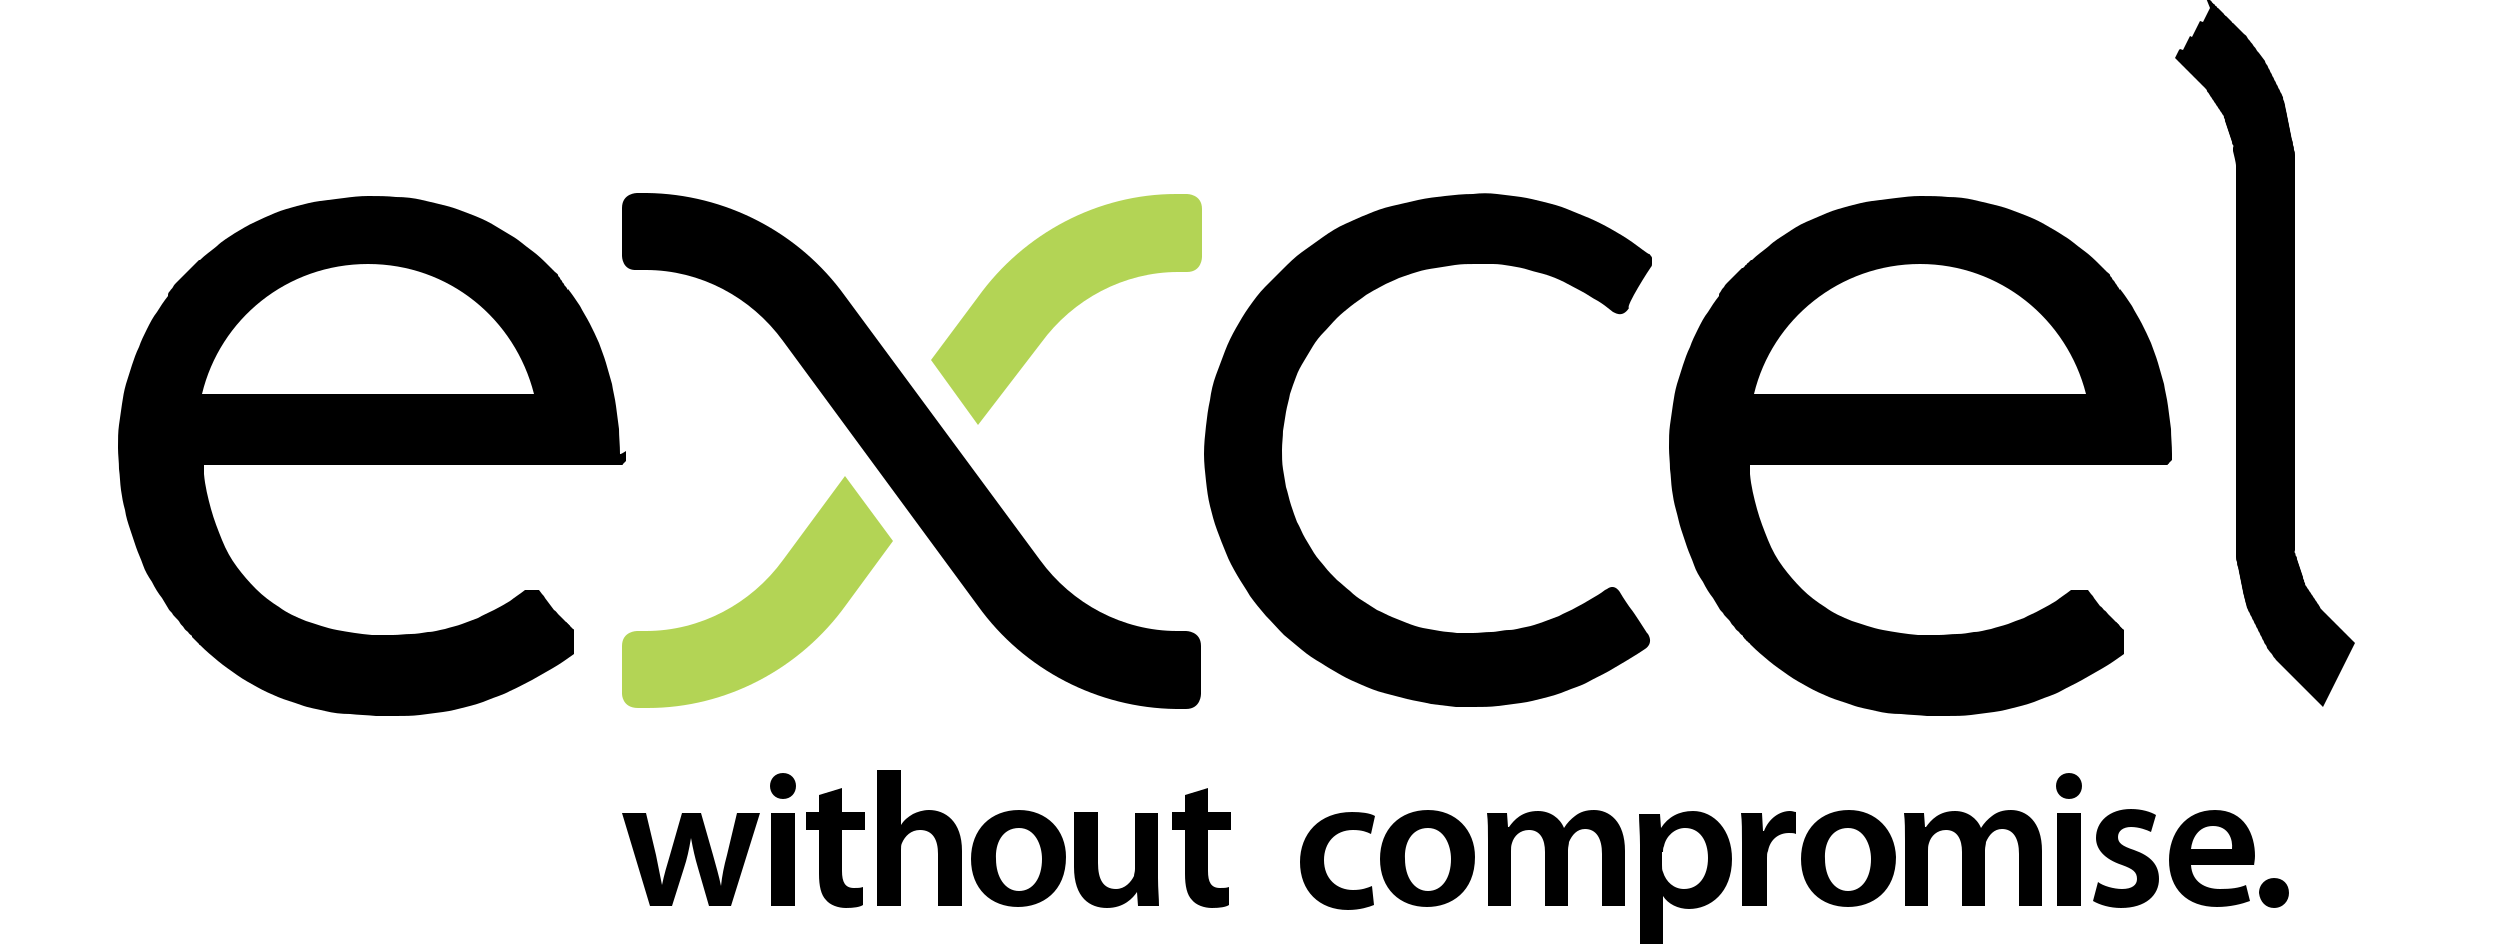
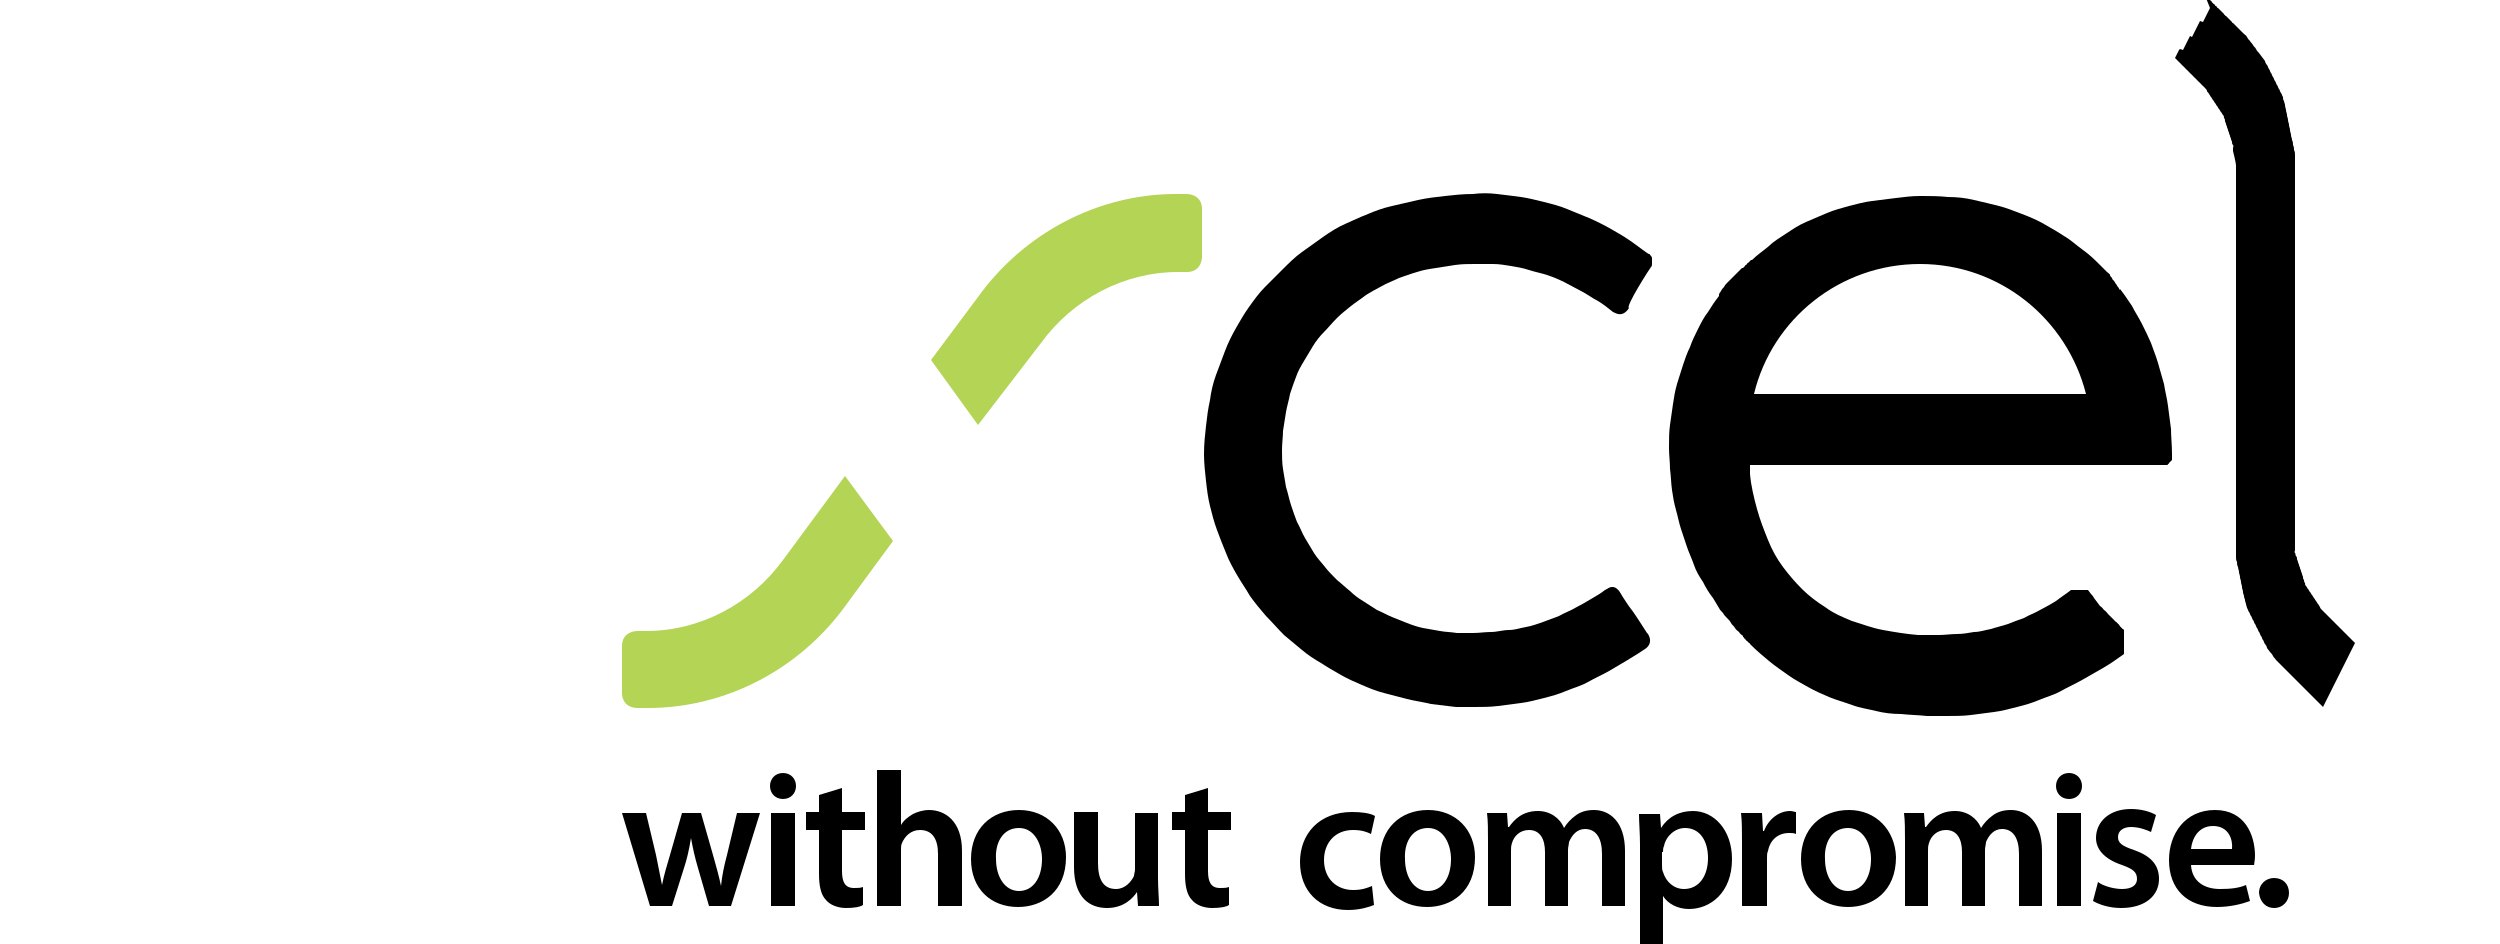
<svg xmlns="http://www.w3.org/2000/svg" version="1.1" id="Layer_1" x="0px" y="0px" viewBox="0 0 250 94.4" style="enable-background:new 0 0 250 94.4;" xml:space="preserve">
  <style type="text/css">
	.st0{fill:#B3D455;}
</style>
  <path d="M217.2,45.4L217.2,45.4c0-0.9-0.1-1.7-0.1-2.5c-0.1-0.8-0.2-1.6-0.3-2.3c-0.1-0.8-0.3-1.5-0.4-2.2c-0.2-0.7-0.4-1.4-0.6-2.1  c-0.2-0.7-0.5-1.4-0.7-2c-0.3-0.7-0.6-1.3-0.9-1.9c-0.3-0.6-0.7-1.2-1-1.8c-0.4-0.6-0.8-1.2-1.2-1.7v0.1c-0.1-0.1-0.1-0.2-0.2-0.3  c-0.1-0.1-0.1-0.2-0.2-0.3c-0.1-0.1-0.1-0.2-0.2-0.3c-0.1-0.1-0.2-0.2-0.2-0.3c-0.1-0.1-0.2-0.2-0.2-0.3s-0.2-0.2-0.3-0.3  c-0.1-0.1-0.2-0.2-0.3-0.3s-0.2-0.2-0.3-0.3c-0.6-0.6-1.1-1.1-1.8-1.6s-1.2-1-1.9-1.4c-0.6-0.4-1.3-0.8-2-1.2  c-0.7-0.4-1.4-0.7-2.2-1s-1.5-0.6-2.3-0.8c-0.8-0.2-1.6-0.4-2.5-0.6c-0.8-0.2-1.7-0.3-2.6-0.3c-0.9-0.1-1.8-0.1-2.7-0.1h-0.1  c-0.8,0-1.6,0.1-2.4,0.2c-0.8,0.1-1.6,0.2-2.4,0.3c-0.8,0.1-1.5,0.3-2.3,0.5c-0.7,0.2-1.5,0.4-2.2,0.7c-0.7,0.3-1.4,0.6-2.1,0.9  c-0.7,0.3-1.3,0.7-1.9,1.1c-0.6,0.4-1.3,0.8-1.8,1.3c-0.6,0.5-1.2,0.9-1.7,1.4h-0.1c0,0-0.1,0.1-0.1,0.1c0,0-0.1,0.1-0.1,0.1  c0,0-0.1,0.1-0.1,0.1c-0.1,0-0.1,0.1-0.1,0.1c0,0-0.1,0.1-0.1,0.1c-0.1,0-0.1,0.1-0.1,0.1c0,0-0.1,0.1-0.1,0.1s-0.1,0.1-0.1,0.1  h-0.1c-0.1,0.1-0.2,0.2-0.3,0.3s-0.2,0.2-0.3,0.3c-0.1,0.1-0.2,0.2-0.3,0.3c-0.1,0.1-0.2,0.2-0.3,0.3s-0.2,0.2-0.3,0.3  c-0.1,0.1-0.2,0.2-0.3,0.4c-0.1,0.1-0.2,0.2-0.3,0.4s-0.2,0.2-0.2,0.4v0.1c-0.4,0.5-0.8,1.1-1.1,1.6c-0.4,0.5-0.7,1.1-1,1.7  c-0.3,0.6-0.6,1.2-0.8,1.8c-0.3,0.6-0.5,1.2-0.7,1.8c-0.2,0.6-0.4,1.3-0.6,1.9c-0.2,0.7-0.3,1.3-0.4,2c-0.1,0.7-0.2,1.4-0.3,2.1  s-0.1,1.4-0.1,2.2v0.1c0,0.7,0.1,1.4,0.1,2.1c0.1,0.7,0.1,1.4,0.2,2.1c0.1,0.7,0.2,1.3,0.4,2s0.3,1.3,0.5,1.9  c0.2,0.6,0.4,1.2,0.6,1.8s0.5,1.2,0.7,1.8s0.5,1.1,0.9,1.7c0.3,0.6,0.6,1.1,1,1.6c0.1,0.2,0.2,0.3,0.3,0.5c0.1,0.2,0.2,0.3,0.3,0.5  c0.1,0.2,0.2,0.3,0.4,0.5c0.1,0.2,0.2,0.3,0.4,0.5s0.3,0.3,0.4,0.5c0.1,0.2,0.3,0.3,0.4,0.5c0.1,0.2,0.3,0.3,0.4,0.4  c0.1,0.2,0.3,0.3,0.4,0.4v0.1c0,0,0.1,0,0.1,0.1s0.1,0,0.1,0.1s0.1,0,0.1,0.1s0,0,0.1,0.1c0,0,0,0,0.1,0.1c0,0,0,0,0.1,0.1  c0,0,0.1,0,0.1,0.1c0,0,0.1,0.1,0.1,0.1c0.6,0.6,1.2,1.1,1.8,1.6s1.2,0.9,1.9,1.4s1.3,0.8,2,1.2c0.7,0.4,1.4,0.7,2.1,1  c0.7,0.3,1.5,0.5,2.3,0.8s1.6,0.4,2.4,0.6c0.8,0.2,1.6,0.3,2.5,0.3c0.9,0.1,1.7,0.1,2.6,0.2h0.5c0.1,0,0.1,0,0.2,0  c0.1,0,0.1,0,0.2,0s0.1,0,0.2,0c0.1,0,0.1,0,0.2,0h0.2c0.1,0,0.1,0,0.2,0h0.3c0.8,0,1.6,0,2.4-0.1c0.8-0.1,1.6-0.2,2.3-0.3  c0.8-0.1,1.5-0.3,2.3-0.5s1.5-0.4,2.2-0.7c0.7-0.3,1.5-0.5,2.2-0.9s1.4-0.7,2.1-1.1c0.7-0.4,1.4-0.8,2.1-1.2  c0.7-0.4,1.4-0.9,2.1-1.4c0,0,0,0,0,0c0,0,0,0,0,0c0,0,0,0,0-0.1c0,0,0,0,0-0.1c0,0,0,0,0-0.1c0,0,0,0,0-0.1c0,0,0,0,0-0.1  s0,0,0-0.1c0,0,0,0,0-0.1c0,0,0,0,0-0.1c0,0,0,0,0-0.1c0,0,0,0,0-0.1s0,0,0-0.1V64c0,0,0,0,0-0.1c0,0,0,0,0-0.1c0,0,0,0,0-0.1  c0,0,0,0,0-0.1c0,0,0,0,0-0.1c0,0,0,0,0-0.1c0,0,0,0,0-0.1c0,0,0,0,0-0.1c0,0,0,0,0-0.1c0,0,0,0,0-0.1c0,0-0.1-0.1-0.1-0.1  c0,0-0.1,0-0.1-0.1c0,0-0.1,0-0.1-0.1c0,0-0.1,0-0.1-0.1c0,0-0.1-0.1-0.1-0.1c0,0,0-0.1-0.1-0.1c0,0,0-0.1-0.1-0.1  c0,0,0-0.1-0.1-0.1c-0.1-0.1-0.3-0.3-0.4-0.4c-0.1-0.1-0.3-0.3-0.4-0.4c-0.1-0.1-0.2-0.3-0.4-0.4c-0.1-0.1-0.2-0.3-0.4-0.4  c-0.1-0.1-0.2-0.3-0.3-0.4s-0.2-0.3-0.3-0.4c-0.1-0.2-0.2-0.3-0.3-0.4s-0.2-0.3-0.3-0.4c0,0,0,0,0,0c0,0,0,0,0,0c0,0,0,0,0,0  c0,0,0,0,0,0c0,0,0,0-0.1,0c0,0,0,0,0,0c0,0,0,0,0,0c0,0,0,0,0,0c0,0,0,0-0.1,0c0,0,0,0-0.1,0s0,0-0.1,0c0,0,0,0-0.1,0  c0,0,0,0-0.1,0s0,0-0.1,0h-0.1c0,0,0,0-0.1,0c0,0,0,0-0.1,0c0,0,0,0-0.1,0c0,0,0,0-0.1,0c0,0,0,0-0.1,0c0,0,0,0-0.1,0c0,0,0,0-0.1,0  c0,0,0,0-0.1,0c0,0,0,0-0.1,0c-0.5,0.4-1,0.7-1.5,1.1c-0.5,0.3-1,0.6-1.6,0.9c-0.5,0.3-1.1,0.5-1.6,0.8c-0.6,0.2-1.1,0.4-1.6,0.6  c-0.6,0.2-1.1,0.3-1.7,0.5c-0.6,0.1-1.1,0.3-1.7,0.3c-0.6,0.1-1.1,0.2-1.7,0.2c-0.6,0-1.2,0.1-1.8,0.1h-0.1c-0.1,0-0.1,0-0.2,0  c-0.1,0-0.1,0-0.2,0h-0.2c-0.1,0-0.1,0-0.2,0c-0.1,0-0.1,0-0.2,0c-0.1,0-0.1,0-0.1,0s-0.1,0-0.1,0c0,0-0.1,0-0.1,0  c-0.1,0-0.1,0-0.1,0c-0.1,0-0.1,0-0.1,0c0,0-0.1,0-0.1,0c0,0-0.1,0-0.1,0s-0.1,0-0.1,0H192c0,0,0,0-0.1,0h-0.1  c-1.2-0.1-2.4-0.3-3.5-0.5c-1.1-0.2-2.1-0.6-3.1-0.9c-1-0.4-1.9-0.8-2.7-1.4c-0.8-0.5-1.6-1.1-2.3-1.8s-1.3-1.4-1.9-2.2  s-1.1-1.7-1.5-2.7c-0.4-1-0.8-2-1.1-3.1s-0.6-2.3-0.7-3.5v-0.1c0,0,0-0.1,0-0.1c0,0,0-0.1,0-0.1c0,0,0-0.1,0-0.1c0,0,0-0.1,0-0.1  c0,0,0-0.1,0-0.1c0,0,0-0.1,0-0.1c0,0,0-0.1,0-0.1c0,0,0-0.1,0-0.1H216c0,0,0.1,0,0.1,0s0.1,0,0.1,0c0,0,0.1,0,0.1,0  c0,0,0.1,0,0.1,0c0,0,0.1,0,0.1,0s0.1,0,0.1,0s0.1,0,0.1,0c0,0,0.1,0,0.1-0.1c0,0,0.1,0,0.1-0.1c0,0,0,0,0.1-0.1c0,0,0,0,0.1-0.1  c0,0,0,0,0.1-0.1c0,0,0,0,0-0.1s0,0,0-0.1c0,0,0,0,0-0.1c0,0,0,0,0,0c0,0,0,0,0,0l0,0c0,0,0,0,0,0c0,0,0,0,0,0v-0.1c0,0,0-0.1,0-0.1  s0-0.1,0-0.1c0,0,0-0.1,0-0.1c0,0,0-0.1,0-0.1c0,0,0,0,0-0.1C217.2,45.5,217.2,45.4,217.2,45.4C217.2,45.4,217.2,45.4,217.2,45.4  C217.2,45.4,217.2,45.4,217.2,45.4z M175.4,39.4c1.8-7.5,8.6-13,16.6-13s14.7,5.5,16.6,13H175.4z" />
  <path d="M227.4,90.8c0.9,0,1.5-0.7,1.5-1.5c0-0.9-0.6-1.5-1.5-1.5c-0.8,0-1.5,0.6-1.5,1.5C226,90.2,226.6,90.8,227.4,90.8  L227.4,90.8z M219.1,84.9c0.1-1,0.7-2.3,2.2-2.3c1.6,0,2,1.4,1.9,2.3H219.1z M225.4,86.6c0-0.2,0.1-0.6,0.1-1c0-2.1-1-4.6-4-4.6  c-3,0-4.6,2.4-4.6,5c0,2.9,1.8,4.7,4.8,4.7c1.3,0,2.5-0.3,3.3-0.6l-0.4-1.6c-0.7,0.3-1.5,0.4-2.6,0.4c-1.5,0-2.8-0.7-2.9-2.4H225.4z   M209.3,90.1c0.7,0.4,1.7,0.7,2.8,0.7c2.5,0,3.8-1.3,3.8-2.9c0-1.4-0.8-2.3-2.5-2.9c-1.2-0.4-1.6-0.7-1.6-1.3c0-0.6,0.5-1,1.3-1  c0.8,0,1.6,0.3,2,0.5l0.5-1.7c-0.5-0.3-1.4-0.6-2.5-0.6c-2.2,0-3.5,1.3-3.5,2.9c0,1.1,0.8,2.1,2.6,2.7c1.1,0.4,1.5,0.7,1.5,1.4  c0,0.6-0.5,1-1.5,1c-0.8,0-1.9-0.3-2.4-0.7L209.3,90.1z M206.9,77.3c-0.8,0-1.3,0.6-1.3,1.3c0,0.7,0.5,1.3,1.3,1.3  c0.8,0,1.3-0.6,1.3-1.3C208.2,77.9,207.7,77.3,206.9,77.3 M208.1,81.3h-2.4v9.3h2.4V81.3z M190.5,90.6h2.3v-5.5c0-0.3,0-0.5,0.1-0.8  c0.2-0.7,0.8-1.3,1.7-1.3c1.1,0,1.6,0.9,1.6,2.2v5.4h2.3V85c0-0.3,0.1-0.6,0.1-0.8c0.3-0.7,0.8-1.3,1.6-1.3c1.1,0,1.7,0.9,1.7,2.5  v5.2h2.3v-5.5c0-3-1.6-4.1-3.1-4.1c-0.8,0-1.4,0.2-1.9,0.6c-0.4,0.3-0.8,0.7-1.1,1.2h0c-0.4-1-1.4-1.7-2.6-1.7  c-1.6,0-2.4,0.9-2.9,1.6h-0.1l-0.1-1.4h-2c0.1,0.8,0.1,1.7,0.1,2.8L190.5,90.6L190.5,90.6z M184.8,82.8c1.6,0,2.3,1.7,2.3,3.1  c0,1.9-0.9,3.2-2.3,3.2c-1.4,0-2.3-1.4-2.3-3.2C182.4,84.4,183.1,82.8,184.8,82.8 M184.9,81c-2.8,0-4.8,1.9-4.8,4.9  c0,3,2,4.8,4.7,4.8c2.4,0,4.8-1.5,4.8-5C189.5,83,187.6,81,184.9,81 M174.3,90.6h2.4v-4.8c0-0.3,0-0.5,0.1-0.7  c0.2-1.1,1-1.8,2.1-1.8c0.3,0,0.5,0,0.7,0.1v-2.2c-0.2,0-0.3-0.1-0.6-0.1c-1,0-2.1,0.7-2.6,2h-0.1l-0.1-1.8h-2.1  c0.1,0.8,0.1,1.8,0.1,3V90.6z M166.3,85.2c0-0.2,0-0.4,0.1-0.6c0.2-1,1.1-1.8,2.1-1.8c1.5,0,2.3,1.3,2.3,3c0,1.8-0.9,3.1-2.4,3.1  c-1,0-1.8-0.7-2.1-1.7c-0.1-0.2-0.1-0.4-0.1-0.7V85.2z M163.9,94.4h2.4v-4.8h0c0.5,0.8,1.5,1.3,2.6,1.3c2.1,0,4.3-1.6,4.3-5  c0-2.9-1.8-4.8-3.9-4.8c-1.4,0-2.5,0.6-3.2,1.7h0l-0.1-1.4h-2.1c0,0.9,0.1,1.9,0.1,3.1V94.4z M148.8,90.6h2.3v-5.5  c0-0.3,0-0.5,0.1-0.8c0.2-0.7,0.8-1.3,1.7-1.3c1.1,0,1.6,0.9,1.6,2.2v5.4h2.3V85c0-0.3,0.1-0.6,0.1-0.8c0.3-0.7,0.8-1.3,1.6-1.3  c1.1,0,1.7,0.9,1.7,2.5v5.2h2.3v-5.5c0-3-1.6-4.1-3.1-4.1c-0.8,0-1.4,0.2-1.9,0.6c-0.4,0.3-0.8,0.7-1.1,1.2h0  c-0.4-1-1.4-1.7-2.6-1.7c-1.6,0-2.4,0.9-2.9,1.6h-0.1l-0.1-1.4h-2c0.1,0.8,0.1,1.7,0.1,2.8L148.8,90.6L148.8,90.6z M142.8,82.8  c1.6,0,2.3,1.7,2.3,3.1c0,1.9-0.9,3.2-2.3,3.2c-1.4,0-2.3-1.4-2.3-3.2C140.4,84.4,141.1,82.8,142.8,82.8 M142.8,81  c-2.8,0-4.8,1.9-4.8,4.9c0,3,2,4.8,4.7,4.8c2.4,0,4.8-1.5,4.8-5C147.5,83,145.6,81,142.8,81 M137.2,88.6c-0.5,0.2-1,0.4-1.9,0.4  c-1.6,0-2.9-1.1-2.9-3c0-1.7,1.1-3,2.9-3c0.9,0,1.4,0.2,1.8,0.4l0.4-1.8c-0.5-0.3-1.4-0.4-2.3-0.4c-3.3,0-5.2,2.2-5.2,5  c0,2.9,1.9,4.8,4.8,4.8c1.2,0,2.1-0.3,2.6-0.5L137.2,88.6z M118.5,79.5v1.7h-1.3V83h1.3v4.4c0,1.2,0.2,2.1,0.7,2.6  c0.4,0.5,1.2,0.8,2,0.8c0.8,0,1.4-0.1,1.7-0.3l0-1.8c-0.3,0.1-0.5,0.1-0.9,0.1c-0.9,0-1.2-0.6-1.2-1.7V83h2.3v-1.8h-2.3v-2.4  L118.5,79.5z M115.9,81.3h-2.4v5.6c0,0.3-0.1,0.5-0.1,0.7c-0.3,0.6-0.9,1.3-1.8,1.3c-1.3,0-1.8-1-1.8-2.6v-5.1h-2.4v5.5  c0,3.1,1.6,4.1,3.3,4.1c1.7,0,2.6-1,3-1.6h0l0.1,1.4h2.1c0-0.8-0.1-1.7-0.1-2.8V81.3z M101.9,82.8c1.6,0,2.3,1.7,2.3,3.1  c0,1.9-0.9,3.2-2.3,3.2c-1.4,0-2.3-1.4-2.3-3.2C99.5,84.4,100.2,82.8,101.9,82.8 M101.9,81c-2.8,0-4.8,1.9-4.8,4.9  c0,3,2,4.8,4.7,4.8c2.4,0,4.8-1.5,4.8-5C106.6,83,104.7,81,101.9,81 M87.7,90.6h2.4V85c0-0.3,0-0.5,0.1-0.7c0.3-0.7,0.9-1.3,1.8-1.3  c1.3,0,1.8,1,1.8,2.4v5.2h2.4v-5.5c0-3-1.7-4.1-3.3-4.1c-0.6,0-1.2,0.2-1.6,0.4c-0.5,0.3-0.9,0.6-1.2,1.1h0V77h-2.4V90.6z   M81.9,79.5v1.7h-1.3V83h1.3v4.4c0,1.2,0.2,2.1,0.7,2.6c0.4,0.5,1.2,0.8,2,0.8c0.8,0,1.4-0.1,1.7-0.3l0-1.8  c-0.3,0.1-0.5,0.1-0.9,0.1c-0.9,0-1.2-0.6-1.2-1.7V83h2.3v-1.8h-2.3v-2.4L81.9,79.5z M78.3,77.3c-0.8,0-1.3,0.6-1.3,1.3  c0,0.7,0.5,1.3,1.3,1.3c0.8,0,1.3-0.6,1.3-1.3C79.6,77.9,79.1,77.3,78.3,77.3 M79.5,81.3h-2.4v9.3h2.4V81.3z M62.2,81.3l2.8,9.3h2.2  l1.2-3.8c0.3-0.9,0.5-1.8,0.7-3h0c0.2,1.1,0.4,2,0.7,3l1.1,3.8h2.2l2.9-9.3h-2.3l-1,4.2c-0.3,1.1-0.5,2.1-0.6,3.1h0  c-0.2-1-0.5-2-0.8-3.1l-1.2-4.2h-1.9L67,85.5c-0.3,1-0.6,2-0.8,3h0c-0.2-1-0.4-2-0.6-3l-1-4.2C64.6,81.3,62.2,81.3,62.2,81.3z" />
  <path d="M165.1,26.7c0.1-0.1,0.1-0.2,0.1-0.3c0-0.1,0-0.2,0-0.3s0-0.2,0-0.3c0-0.1-0.1-0.2-0.1-0.2c-0.1-0.1-0.1-0.2-0.2-0.2  s-1-0.7-1.7-1.2c-0.7-0.5-1.4-0.9-2.1-1.3c-0.7-0.4-1.5-0.8-2.2-1.1c-0.7-0.3-1.5-0.6-2.2-0.9s-1.5-0.5-2.3-0.7  c-0.8-0.2-1.6-0.4-2.3-0.5s-1.6-0.2-2.4-0.3s-1.6-0.1-2.4,0c-1,0-1.9,0.1-2.8,0.2c-0.9,0.1-1.8,0.2-2.7,0.4  c-0.9,0.2-1.7,0.4-2.6,0.6s-1.7,0.5-2.4,0.8c-0.8,0.3-1.6,0.7-2.3,1s-1.5,0.8-2.2,1.3s-1.4,1-2.1,1.5s-1.3,1.1-1.9,1.7l0,0l0,0l0,0  l0,0l0,0l0,0l0,0l0,0c-0.6,0.6-1.2,1.2-1.8,1.8c-0.6,0.6-1.1,1.3-1.6,2c-0.5,0.7-0.9,1.4-1.3,2.1c-0.4,0.7-0.8,1.5-1.1,2.3  c-0.3,0.8-0.6,1.6-0.9,2.4c-0.3,0.8-0.5,1.7-0.6,2.5c-0.2,0.9-0.3,1.7-0.4,2.6s-0.2,1.8-0.2,2.8v0v0v0v0v0v0v0v0  c0,0.9,0.1,1.8,0.2,2.7s0.2,1.7,0.4,2.5s0.4,1.6,0.7,2.4c0.3,0.8,0.6,1.6,0.9,2.3c0.3,0.8,0.7,1.5,1.1,2.2c0.4,0.7,0.9,1.4,1.3,2.1  c0.5,0.7,1,1.3,1.6,2c0.6,0.6,1.2,1.3,1.8,1.9c0.6,0.5,1.2,1,1.8,1.5s1.2,0.9,1.9,1.3c0.6,0.4,1.3,0.8,2,1.2c0.7,0.4,1.4,0.7,2.1,1  c0.7,0.3,1.4,0.6,2.2,0.8s1.5,0.4,2.3,0.6s1.6,0.3,2.4,0.5c0.8,0.1,1.7,0.2,2.5,0.3h0.3c0.1,0,0.2,0,0.3,0c0.1,0,0.2,0,0.2,0  s0.2,0,0.2,0s0.2,0,0.2,0c0.1,0,0.1,0,0.2,0s0.1,0,0.2,0s0.1,0,0.2,0c0.8,0,1.6,0,2.4-0.1c0.8-0.1,1.6-0.2,2.3-0.3  c0.8-0.1,1.5-0.3,2.3-0.5c0.8-0.2,1.5-0.4,2.2-0.7c0.7-0.3,1.5-0.5,2.2-0.9s1.4-0.7,2.1-1.1c0.7-0.4,2.9-1.7,3.6-2.2  c0,0,0.9-0.5,0.3-1.5c0,0-0.1-0.1-0.1-0.1c0,0-1.4-2.2-1.6-2.4c-0.1-0.1-0.9-1.3-1-1.5c-0.1-0.2-0.6-1.1-1.4-0.5  c0,0-0.2,0.1-0.2,0.1c-0.5,0.4-0.9,0.6-1.4,0.9c-0.5,0.3-1,0.6-1.6,0.9c-0.5,0.3-1.1,0.5-1.6,0.8c-0.5,0.2-1.1,0.4-1.6,0.6  c-0.6,0.2-1.1,0.4-1.7,0.5c-0.6,0.1-1.1,0.3-1.7,0.3s-1.2,0.2-1.8,0.2c-0.6,0-1.2,0.1-1.8,0.1c-0.1,0-0.1,0-0.2,0s-0.1,0-0.2,0  c-0.1,0-0.1,0-0.2,0c-0.1,0-0.1,0-0.2,0c-0.1,0-0.1,0-0.2,0c-0.1,0-0.1,0-0.2,0c-0.1,0-0.1,0-0.2,0c-0.1,0-0.1,0-0.2,0  c-0.6-0.1-1.2-0.1-1.7-0.2c-0.6-0.1-1.1-0.2-1.7-0.3c-0.5-0.1-1.1-0.3-1.6-0.5c-0.5-0.2-1-0.4-1.5-0.6s-1-0.5-1.5-0.7  c-0.5-0.3-0.9-0.6-1.4-0.9s-0.9-0.6-1.3-1c-0.4-0.3-0.8-0.7-1.3-1.1c-0.4-0.4-0.9-0.9-1.2-1.3s-0.8-0.9-1.1-1.4s-0.6-1-0.9-1.5  c-0.3-0.5-0.5-1.1-0.8-1.6c-0.2-0.5-0.4-1.1-0.6-1.7c-0.2-0.6-0.3-1.2-0.5-1.8c-0.1-0.6-0.2-1.2-0.3-1.8c-0.1-0.6-0.1-1.3-0.1-1.9v0  v0v0v0v0v0v0v0c0-0.7,0.1-1.3,0.1-1.9c0.1-0.6,0.2-1.3,0.3-1.9s0.3-1.2,0.4-1.8c0.2-0.6,0.4-1.2,0.6-1.7c0.2-0.6,0.5-1.1,0.8-1.6  c0.3-0.5,0.6-1,0.9-1.5s0.7-1,1.1-1.4s0.8-0.9,1.3-1.4v0v0v0l0,0v0v0v0v0c0.4-0.4,0.9-0.8,1.4-1.2s1-0.7,1.5-1.1  c0.5-0.3,1-0.6,1.6-0.9c0.5-0.3,1.1-0.5,1.7-0.8c0.6-0.2,1.1-0.4,1.8-0.6c0.6-0.2,1.2-0.3,1.9-0.4c0.6-0.1,1.3-0.2,1.9-0.3  c0.7-0.1,1.3-0.1,2-0.1h0h0h0h0h0h0h0h0c0.6,0,1.2,0,1.8,0s1.2,0.1,1.8,0.2c0.6,0.1,1.2,0.2,1.8,0.4c0.6,0.2,1.2,0.3,1.8,0.5  s1.1,0.4,1.7,0.7c0.6,0.3,1.1,0.6,1.7,0.9c0.6,0.3,1.1,0.7,1.7,1c0.5,0.3,1,0.7,1.5,1.1c0.1,0,0.9,0.7,1.6-0.4  C162.5,30.7,165,26.8,165.1,26.7" />
  <path d="M223.6,16.6L223.6,16.6L223.6,16.6L223.6,16.6L223.6,16.6L223.6,16.6L223.6,16.6L223.6,16.6L223.6,16.6L223.6,16.6  L223.6,16.6L223.6,16.6L223.6,16.6l0,1.1l0,1.2l0,1.2l0,1.2v1.2l0,1.2l0,1.2l0,1.2l0,1.2v1.2l0,1.2l0,1.2l0,1.2l0,1.2l0,1.2V35  l0,1.2l0,1.2v1.2l0,1.2v1.2l0,1.2l0,1.2l0,1.2l0,1.2l0,1.2v1.2l0,1.2l0,1.2l0,1.2l0,1.2l0,1.2l0,0c0,0,0,0,0,0s0,0,0,0l0,0l0,0l0,0  v0l0,0v0c0,0,0,0,0,0l0,0v0l0,0l0,0v0v0l0,0c0,0,0,0,0,0l0,0l0,0v0v0l0,0v0l0,0c0,0,0,0,0,0l0,0v0l0,0c0,0,0,0,0,0c0,0,0,0,0,0v0  c0,0.2,0,0.3,0,0.5c0,0.2,0,0.3,0,0.5c0,0.2,0,0.3,0,0.5c0,0.2,0,0.3,0.1,0.5c0,0.2,0,0.3,0.1,0.5c0,0.2,0.1,0.3,0.1,0.5  c0,0.2,0.1,0.3,0.1,0.5s0.1,0.3,0.1,0.5c0,0.2,0.1,0.3,0.1,0.5s0.1,0.3,0.1,0.5c0,0.2,0.1,0.3,0.1,0.4c0,0.2,0.1,0.3,0.1,0.4  c0,0.2,0.1,0.3,0.1,0.4s0.1,0.3,0.1,0.4c0.1,0.1,0.1,0.3,0.2,0.4s0.1,0.3,0.2,0.4s0.1,0.3,0.2,0.4s0.1,0.3,0.2,0.4  c0.1,0.1,0.1,0.3,0.2,0.4c0.1,0.1,0.1,0.3,0.2,0.4c0.1,0.1,0.1,0.3,0.2,0.4s0.1,0.3,0.2,0.4s0.1,0.3,0.2,0.4  c0.1,0.1,0.2,0.3,0.2,0.4c0.1,0.1,0.2,0.3,0.3,0.4s0.2,0.2,0.3,0.4s0.2,0.2,0.3,0.4c0.1,0.1,0.2,0.2,0.3,0.3  c0.1,0.1,0.2,0.2,0.3,0.3c0.1,0.1,0.2,0.2,0.3,0.3c0.1,0.1,0.2,0.2,0.3,0.3c0.1,0.1,0.2,0.2,0.3,0.3l0,0h0l0,0l0,0l0,0l0,0l0,0l0,0  l0,0l0,0l0,0l0,0l0,0l0,0l0,0l0,0l0,0l0,0l0,0l0,0l0,0c0,0,0.1,0.1,0.1,0.1c0,0,0.1,0.1,0.1,0.1c0,0,0.1,0.1,0.1,0.1  c0,0,0.1,0.1,0.1,0.1c0,0,0.1,0.1,0.1,0.1c0,0,0.1,0.1,0.1,0.1c0,0,0.1,0.1,0.1,0.1c0,0,0.1,0.1,0.1,0.1c0,0,0.1,0.1,0.1,0.1  c0,0,0.1,0.1,0.1,0.1c0,0,0.1,0.1,0.1,0.1c0,0,0.1,0.1,0.1,0.1c0,0,0.1,0.1,0.1,0.1s0.1,0.1,0.1,0.1c0,0,0.1,0.1,0.1,0.1  c0,0,0.1,0.1,0.1,0.1c0,0,0.1,0.1,0.1,0.1s0.1,0.1,0.1,0.1c0,0,0.1,0.1,0.1,0.1s0.1,0.1,0.1,0.1s0.1,0.1,0.1,0.1s0.1,0.1,0.1,0.1  s0.1,0.1,0.1,0.1c0,0,0.1,0.1,0.1,0.1c0,0,0.1,0.1,0.1,0.1c0,0,0.1,0.1,0.1,0.1s0.1,0.1,0.1,0.1s0.1,0.1,0.1,0.1  c0,0,0.1,0.1,0.1,0.1c0,0,0.1,0.1,0.1,0.1s0.1,0.1,0.1,0.1s0.1,0.1,0.1,0.1c0,0,0,0,0,0c0,0,0,0,0,0c0,0,0,0,0,0c0,0,0,0,0,0  c0,0,0,0,0,0c0,0,0,0,0,0c0,0,0,0,0,0c0,0,0,0,0,0c0,0,0,0,0,0c0,0,0,0,0,0c0,0,0,0,0,0c0,0,0,0,0,0c0,0,0,0,0,0c0,0,0,0,0,0  c0,0,0,0,0,0c0,0,0,0,0,0c0,0,0,0,0,0c0,0,0,0,0,0c0,0,0,0,0,0c0,0,0,0,0,0c0,0,0,0,0,0c0,0,0,0,0,0c0,0,0,0,0,0c0,0,0,0,0,0  c0,0,0,0,0,0c0,0,0,0,0,0c0,0,0,0,0,0c0,0,0,0,0,0c0,0,0,0,0,0c0,0,0,0,0,0c0,0,0,0,0,0c0,0,0,0,0,0h0l0,0l0,0l0,0l0,0l0,0l0,0l0,0  l0,0l0,0h0l0,0l0,0l0,0h0l0,0l0,0l0,0l0,0c0,0,0,0,0,0l0,0l0,0l0,0l0,0l0,0l0,0l0,0l0,0l0,0v0h0v0l0,0h0c0,0,0,0,0,0l0,0l0,0l0,0  c0,0,0,0,0,0c0,0,0,0,0,0h0l0,0l0,0h0c0,0,0,0,0,0l0,0l0,0l0,0c0,0,0,0,0,0l0,0h0c0,0,0,0,0,0h0c0,0,0,0,0,0l0,0c0,0,0,0,0,0l0,0h0  l0,0l0,0l0,0l0,0l0,0l0,0l0,0l0,0l0,0l0,0l0,0l0,0l0,0l0,0l0,0l0,0l0,0l0,0l0,0l0,0l0,0l0,0l0,0l0,0l0,0l0,0l0,0c0,0,0,0,0,0  c0,0,0,0,0,0c0,0,0,0,0,0c0,0,0,0,0,0c0,0,0,0,0,0c0,0,0,0,0,0c0,0,0,0,0,0c0,0,0,0,0,0c0,0,0,0,0,0c0,0,0,0,0,0c0,0,0,0,0,0  c0,0,0,0,0,0c0,0,0,0,0,0c0,0,0,0,0,0c0,0,0,0,0,0c0,0,0,0,0,0c0,0,0,0,0,0c0,0,0,0,0,0c0,0,0,0,0,0c0,0,0,0,0,0c0,0,0,0,0,0h0h0  c0,0,0,0,0,0h0h0c0,0,0,0,0,0c0,0,0,0,0,0h0c0,0,0,0,0,0h0h0c0,0,0,0,0,0c0,0,0,0,0,0c0,0,0,0,0,0c0,0,0,0,0,0c0,0,0,0,0,0  c0,0,0,0,0,0c0,0,0,0,0,0c0,0,0,0,0,0c0,0,0,0,0,0c0,0,0,0,0,0c0,0,0,0,0,0c0,0,0,0,0,0c0,0,0,0,0,0c0,0,0,0,0,0c0,0,0,0,0,0  c0,0,0,0,0,0c0,0,0,0,0,0c0,0,0,0,0,0c0,0,0,0,0,0c0,0,0,0,0,0c0,0,0,0,0,0c0,0,0,0,0,0c0,0,0,0,0,0l0,0c0,0,0,0,0,0c0,0,0,0,0,0  c0,0,0,0,0,0c0,0,0,0,0,0c0,0,0,0,0,0c0,0,0,0,0,0c0,0,0,0,0,0c0,0,0,0,0,0l0.1-0.2l0.1-0.2l0.1-0.2l0.1-0.2l0.1-0.2l0.1-0.2  l0.1-0.2l0.1-0.2l0.1-0.2l0.1-0.2l0.1-0.2l0.1-0.2l0.1-0.2l0.1-0.2l0.1-0.2l0.1-0.2l0.1-0.2l0.1-0.2l0.1-0.2l0.1-0.2l0.1-0.2  l0.1-0.2l0.1-0.2l0.1-0.2l0.1-0.2l0.1-0.2l0.1-0.2l0.1-0.2l0.1-0.2l0.1-0.2l0.1-0.2l0.1-0.2c0,0,0,0,0,0c0,0,0,0,0,0c0,0,0,0,0,0  c0,0,0,0,0,0c0,0,0,0,0,0c0,0,0,0,0,0c0,0,0,0,0,0c0,0,0,0,0,0c0,0,0,0,0,0c0,0,0,0,0,0c0,0,0,0,0,0c0,0,0,0,0,0c0,0,0,0,0,0  c0,0,0,0,0,0c0,0,0,0,0,0c0,0,0,0,0,0c0,0,0,0,0,0c0,0,0,0,0,0c0,0,0,0,0,0c0,0,0,0,0,0c0,0,0,0,0,0c0,0,0,0,0,0v0c0,0,0,0,0,0v0v0  v0v0v0c0,0,0,0,0,0v0c0,0,0,0,0,0c0,0,0,0,0,0c0,0,0,0,0,0c0,0,0,0,0,0c0,0,0,0,0,0c0,0,0,0,0,0c0,0,0,0,0,0c0,0,0,0,0,0  c0,0,0,0,0,0c0,0,0,0,0,0c0,0,0,0,0,0c0,0,0,0,0,0c0,0,0,0,0,0c0,0,0,0,0,0c0,0,0,0,0,0c0,0,0,0,0,0c0,0,0,0,0,0l0,0c0,0,0,0,0,0  c0,0,0,0,0,0c0,0,0,0,0,0c0,0,0,0,0,0c0,0,0,0,0,0c0,0,0,0,0,0c0,0,0,0,0,0c0,0,0,0,0,0c0,0,0,0,0,0c0,0,0,0,0,0c0,0,0,0,0,0l0,0  c0,0,0,0,0,0c0,0,0,0,0,0c0,0,0,0,0,0l0,0l0,0l0,0h0c0,0,0,0,0,0l0,0c0,0,0,0,0,0l0,0c0,0,0,0,0,0l0,0c0,0,0,0,0,0l0,0l0,0  c0,0,0,0,0,0l0,0l0,0l0,0l0,0l0,0l0,0c0,0,0,0,0,0l0,0l0,0c0,0,0,0,0,0l0,0l0,0l0,0l0,0l0,0c0,0,0,0,0,0l0,0l0,0l0,0l0,0v0l0,0  c0,0,0,0,0,0c0,0,0,0,0,0l0,0h0v0l0,0c0,0,0,0,0,0l0,0h0c0,0,0,0,0,0l0,0h0c0,0,0,0,0,0l0,0c0,0,0,0,0,0c0,0,0,0,0,0h0c0,0,0,0,0,0  l0,0l0,0c0,0,0,0,0,0c0,0,0,0,0,0h0c0,0,0,0,0,0l0,0h0l0,0c0,0,0,0,0,0l0,0l0,0l0,0l0,0l0,0l0,0c0,0,0,0,0,0c0,0,0,0,0,0  c0,0,0,0,0,0c0,0,0,0,0,0c0,0,0,0,0,0c0,0,0,0,0,0c0,0,0,0,0,0c0,0,0,0,0,0c0,0,0,0,0,0c0,0,0,0,0,0c0,0,0,0,0,0c0,0,0,0,0,0  c0,0,0,0,0,0c0,0,0,0,0,0c0,0,0,0,0,0c0,0,0,0,0,0c0,0,0,0,0,0c0,0,0,0,0,0c0,0,0,0,0,0c0,0,0,0,0,0c0,0,0,0,0,0c0,0,0,0,0,0  c0,0,0,0,0,0c0,0,0,0,0,0c0,0,0,0,0,0c0,0,0,0,0,0c0,0,0,0,0,0c0,0,0,0,0,0c0,0,0,0,0,0c0,0,0,0,0,0c0,0,0,0,0,0c0,0,0,0,0,0l0,0  l0,0l0,0l0,0h0l0,0l0,0c0,0,0,0,0,0l0,0c0,0,0,0,0,0l0,0l0,0c0,0,0,0,0,0l0,0l0,0l0,0l0,0l0,0l0,0v0l0,0l0,0h0l0,0l0,0l0,0l0,0l0,0  h0l0,0l0,0l0,0c-0.1-0.1-0.2-0.2-0.3-0.3c-0.1-0.1-0.2-0.2-0.3-0.3s-0.2-0.2-0.3-0.3c-0.1-0.1-0.2-0.2-0.3-0.3  c-0.1-0.1-0.2-0.2-0.3-0.3s-0.2-0.2-0.3-0.3c-0.1-0.1-0.2-0.2-0.3-0.3c-0.1-0.1-0.2-0.2-0.3-0.3c-0.1-0.1-0.2-0.2-0.3-0.3  c-0.1-0.1-0.2-0.2-0.3-0.3c-0.1-0.1-0.2-0.2-0.3-0.3c-0.1-0.1-0.2-0.2-0.2-0.3c-0.1-0.1-0.1-0.2-0.2-0.3s-0.1-0.2-0.2-0.3  c-0.1-0.1-0.1-0.2-0.2-0.3c-0.1-0.1-0.1-0.2-0.2-0.3c-0.1-0.1-0.1-0.2-0.2-0.3c-0.1-0.1-0.1-0.2-0.2-0.3c-0.1-0.1-0.1-0.2-0.2-0.3  s-0.1-0.2-0.1-0.3c-0.1-0.1-0.1-0.2-0.1-0.3c-0.1-0.1-0.1-0.2-0.1-0.3c0-0.1-0.1-0.2-0.1-0.3s-0.1-0.2-0.1-0.3  c0-0.1-0.1-0.2-0.1-0.3s-0.1-0.2-0.1-0.3s-0.1-0.2-0.1-0.3s-0.1-0.2-0.1-0.3s0-0.2-0.1-0.3s0-0.2-0.1-0.3s0-0.2,0-0.3  c0-0.1,0-0.2,0-0.3v-0.7v-0.7v-0.7v-0.7v-0.7v-0.7v-0.7V48v-0.7v-0.7v-0.7v-0.6v-0.7v-0.7v-0.7v-0.7v-0.7v-0.7v-0.7v-0.7V39v-0.7  v-0.7v-0.7v-0.7v-0.7v-0.7v-0.7v-0.7v-0.7V32v-0.7v-0.5l0-0.5V30v-0.5l0-0.5v-0.5v-0.5l0-0.5v-0.5v-0.5v-0.5l0-0.5l0-0.5V25l0-0.5  v-0.5l0-0.5v-0.5v-0.5v-0.5l0-0.5l0-0.5V21v-0.5l0-0.5l0-0.5v-0.5l0-0.5v-0.5v-0.5l0-0.5l0-0.5c0,0,0,0,0,0c0,0,0,0,0,0l0,0v0  c0,0,0,0,0,0v0v0v0v0c0,0,0,0,0,0l0,0v0v0v0v0l0,0v0v0v0v0v0v0v0l0,0v0v0v0v0v0v0c0,0,0,0,0,0v0c0-0.2,0-0.3,0-0.5  c0-0.2,0-0.3,0-0.5c0-0.2,0-0.3-0.1-0.5c0-0.2,0-0.3-0.1-0.5c0-0.2,0-0.3-0.1-0.5c0-0.2-0.1-0.3-0.1-0.5s-0.1-0.3-0.1-0.5  s-0.1-0.3-0.1-0.5c0-0.2-0.1-0.3-0.1-0.5s-0.1-0.3-0.1-0.5s-0.1-0.3-0.1-0.5c0-0.1-0.1-0.3-0.1-0.5c0-0.1-0.1-0.3-0.1-0.4  c-0.1-0.1-0.1-0.3-0.1-0.4c-0.1-0.1-0.1-0.3-0.2-0.4s-0.1-0.3-0.2-0.4c-0.1-0.1-0.1-0.3-0.2-0.4s-0.1-0.3-0.2-0.4  c-0.1-0.1-0.1-0.3-0.2-0.4c-0.1-0.1-0.1-0.3-0.2-0.4s-0.1-0.3-0.2-0.4c-0.1-0.1-0.1-0.3-0.2-0.4s-0.2-0.3-0.2-0.4  c-0.1-0.1-0.2-0.3-0.3-0.4c-0.1-0.1-0.2-0.3-0.3-0.4s-0.2-0.2-0.3-0.4s-0.2-0.2-0.3-0.4s-0.2-0.2-0.3-0.4c-0.1-0.1-0.2-0.2-0.3-0.4  s-0.2-0.2-0.3-0.3c-0.1-0.1-0.2-0.2-0.3-0.3c-0.1-0.1-0.2-0.2-0.3-0.3l0,0l0,0l0,0l0,0l0,0l0,0l0,0h0l0,0l0,0l0,0l0,0l0,0l0,0l0,0  l0,0l0,0l0,0l0,0c0,0-0.1-0.1-0.1-0.1s-0.1-0.1-0.1-0.1c0,0-0.1-0.1-0.1-0.1c0,0-0.1-0.1-0.1-0.1s-0.1-0.1-0.1-0.1  c0,0-0.1,0-0.1-0.1c0,0-0.1-0.1-0.1-0.1s-0.1-0.1-0.1-0.1c0,0-0.1-0.1-0.1-0.1c0,0-0.1-0.1-0.1-0.1c0,0-0.1-0.1-0.1-0.1  s-0.1-0.1-0.1-0.1c0,0-0.1,0-0.1-0.1c0,0-0.1,0-0.1-0.1c0,0-0.1-0.1-0.1-0.1c0,0-0.1-0.1-0.1-0.1c0,0-0.1-0.1-0.1-0.1  c0,0-0.1-0.1-0.1-0.1c0,0-0.1-0.1-0.1-0.1c0,0-0.1-0.1-0.1-0.1c0,0-0.1,0-0.1-0.1c0,0-0.1-0.1-0.1-0.1c0,0-0.1,0-0.1-0.1  c0,0-0.1-0.1-0.1-0.1c0,0-0.1,0-0.1-0.1c0,0-0.1,0-0.1-0.1c0,0-0.1-0.1-0.1-0.1c0,0-0.1-0.1-0.1-0.1c0,0-0.1,0-0.1-0.1  c0,0-0.1,0-0.1-0.1c0,0-0.1-0.1-0.1-0.1c0,0-0.1,0-0.1-0.1l0,0l0,0l0,0l0,0l0,0l0,0l0,0l0,0l0,0l0,0l0,0l0,0l0,0l0,0l0,0l0,0l0,0  l0,0l0,0c0,0,0,0,0,0l0,0l0,0v0l0,0l0,0l0,0l0,0l0,0l0,0l0,0l0,0c0,0,0,0,0,0l0,0l0,0l0,0l0,0l0,0l0,0l0,0l0,0h0l0,0l0,0l0,0l0,0  l0,0v0l0,0h0v0l0,0l0,0v0h0l0,0c0,0,0,0,0,0l0,0c0,0,0,0,0,0c0,0,0,0,0,0l0,0l0,0c0,0,0,0,0,0l0,0l0,0c0,0,0,0,0,0c0,0,0,0,0,0h0  l0,0c0,0,0,0,0,0v0l0,0l0,0c0,0,0,0,0,0c0,0,0,0,0,0l0,0c0,0,0,0,0,0s0,0,0,0l0,0l0,0l0,0l0,0l0,0l0,0l0,0l0,0l0,0l0,0l0,0  c0,0,0,0,0,0c0,0,0,0,0,0c0,0,0,0,0,0c0,0,0,0,0,0c0,0,0,0,0,0c0,0,0,0,0,0c0,0,0,0,0,0c0,0,0,0,0,0c0,0,0,0,0,0c0,0,0,0,0,0  c0,0,0,0,0,0c0,0,0,0,0,0c0,0,0,0,0,0c0,0,0,0,0,0c0,0,0,0,0,0c0,0,0,0,0,0c0,0,0,0,0,0c0,0,0,0,0,0c0,0,0,0,0,0c0,0,0,0,0,0h0.1  c0,0,0,0,0,0c0,0,0,0,0,0s0,0,0,0h0h0h0h0c0,0,0,0,0,0h0c0,0,0,0,0,0c0,0,0,0,0,0c0,0,0,0,0,0c0,0,0,0,0,0s0,0,0,0c0,0,0,0,0,0  c0,0,0,0,0,0c0,0,0,0,0,0c0,0,0,0,0,0c0,0,0,0,0,0c0,0,0,0,0,0l0,0c0,0,0,0,0,0c0,0,0,0,0,0c0,0,0,0,0,0c0,0,0,0,0,0c0,0,0,0,0,0  c0,0,0,0,0,0l0,0c0,0,0,0,0,0c0,0,0,0,0,0c0,0,0,0,0,0c0,0,0,0,0,0c0,0,0,0,0,0c0,0,0,0,0,0c0,0,0,0,0,0c0,0,0,0,0,0c0,0,0,0,0,0  c0,0,0,0,0,0c0,0,0,0,0,0l0,0c0,0,0,0,0,0s0,0,0,0c0,0,0,0,0,0l-0.1,0.2L221,0.8L220.9,1l-0.1,0.2l-0.1,0.2l-0.1,0.2l-0.1,0.2  l-0.1,0.2l-0.1,0.2L220,2.1l-0.1,0.2l-0.1,0.2l-0.1,0.2l-0.1,0.2l-0.1,0.2l-0.1,0.2l-0.1,0.2l-0.1,0.2L219,3.6l-0.1,0.2l-0.1,0.2  l-0.1,0.2l-0.1,0.2l-0.1,0.2l-0.1,0.2l-0.1,0.2L218,4.9L217.9,5l-0.1,0.2l-0.1,0.2l-0.1,0.2l-0.1,0.2c0,0,0,0,0,0c0,0,0,0,0,0  c0,0,0,0,0,0c0,0,0,0,0,0s0,0,0,0s0,0,0,0c0,0,0,0,0,0c0,0,0,0,0,0s0,0,0,0s0,0,0,0c0,0,0,0,0,0s0,0,0,0s0,0,0,0s0,0,0,0s0,0,0,0  c0,0,0,0,0,0s0,0,0,0c0,0,0,0,0,0s0,0,0,0s0,0,0,0s0,0,0,0c0,0,0,0,0,0s0,0,0,0v0v0v0v0v0c0,0,0,0,0,0c0,0,0,0,0,0c0,0,0,0,0,0v0  c0,0,0,0,0,0s0,0,0,0c0,0,0,0,0,0c0,0,0,0,0,0c0,0,0,0,0,0c0,0,0,0,0,0c0,0,0,0,0,0s0,0,0,0c0,0,0,0,0,0c0,0,0,0,0,0s0,0,0,0  s0,0,0,0c0,0,0,0,0,0c0,0,0,0,0,0s0,0,0,0c0,0,0,0,0,0s0,0,0,0s0,0,0,0c0,0,0,0,0,0c0,0,0,0,0,0c0,0,0,0,0,0c0,0,0,0,0,0  c0,0,0,0,0,0c0,0,0,0,0,0c0,0,0,0,0,0c0,0,0,0,0,0c0,0,0,0,0,0c0,0,0,0,0,0c0,0,0,0,0,0l0,0c0,0,0,0,0,0c0,0,0,0,0,0l0,0l0,0l0,0  l0,0l0,0l0,0l0,0l0,0c0,0,0,0,0,0l0,0l0,0l0,0h0c0,0,0,0,0,0l0,0l0,0h0l0,0l0,0l0,0l0,0l0,0c0,0,0,0,0,0h0c0,0,0,0,0,0l0,0l0,0l0,0  h0l0,0h0l0,0c0,0,0,0,0,0c0,0,0,0,0,0h0c0,0,0,0,0,0l0,0h0h0h0l0,0l0,0l0,0l0,0l0,0l0,0l0,0l0,0l0,0l0,0h0v0l0,0l0,0l0,0l0,0l0,0  l0,0l0,0l0,0l0,0l0,0l0,0l0,0h0l0,0l0,0h0l0,0c0.1,0.1,0.2,0.2,0.3,0.3s0.2,0.2,0.3,0.3c0.1,0.1,0.2,0.2,0.3,0.3  c0.1,0.1,0.2,0.2,0.3,0.3c0.1,0.1,0.2,0.2,0.3,0.3s0.2,0.2,0.3,0.3c0.1,0.1,0.2,0.2,0.3,0.3c0.1,0.1,0.2,0.2,0.3,0.3  c0.1,0.1,0.2,0.2,0.3,0.3c0.1,0.1,0.2,0.2,0.3,0.3c0.1,0.1,0.2,0.2,0.2,0.3s0.2,0.2,0.2,0.3c0.1,0.1,0.1,0.2,0.2,0.3  s0.1,0.2,0.2,0.3s0.1,0.2,0.2,0.3c0.1,0.1,0.1,0.2,0.2,0.3c0.1,0.1,0.1,0.2,0.2,0.3c0.1,0.1,0.1,0.2,0.2,0.3  c0.1,0.1,0.1,0.2,0.2,0.3c0.1,0.1,0.1,0.2,0.1,0.3c0.1,0.1,0.1,0.2,0.1,0.3c0,0.1,0.1,0.2,0.1,0.3c0,0.1,0.1,0.2,0.1,0.3  c0,0.1,0.1,0.2,0.1,0.3c0,0.1,0.1,0.2,0.1,0.3s0.1,0.2,0.1,0.3c0,0.1,0.1,0.2,0.1,0.3c0,0.1,0.1,0.2,0.1,0.3c0,0.1,0,0.2,0.1,0.3  s0,0.2,0,0.3c0,0.1,0,0.2,0,0.3C223.6,16.3,223.6,16.5,223.6,16.6" />
-   <path d="M62.2,25.6v-4.8c0-1.5,1.5-1.5,1.5-1.5h0.2h0.4h0.4c7.8,0.1,15.2,3.9,19.8,10.3L104,56c3.2,4.4,8.3,7.1,13.7,7.1h0.3h0.6  c0,0,1.5,0,1.5,1.5v4.8c0,0,0,1.5-1.5,1.5h-0.7h-0.3c-7.8-0.1-15.2-3.9-19.8-10.3L78.3,34.1c-3.2-4.4-8.3-7.1-13.7-7.1h-0.2h-0.5  h-0.2C62.2,27.1,62.2,25.6,62.2,25.6" />
  <path class="st0" d="M97.8,42.5L93.1,36l4.7-6.3c4.6-6.4,12-10.3,19.8-10.3h0.5h0.2h0.4c0,0,1.5,0,1.5,1.5v4.8c0,0,0,1.5-1.5,1.5  h-0.7v0h-0.2c-5.4,0-10.5,2.7-13.7,7.1L97.8,42.5z M62.2,69.4v-4.8c0-1.5,1.5-1.5,1.5-1.5h0.5h0.1h0.3c5.4,0,10.5-2.7,13.7-7.1  l6.2-8.4l4.8,6.5l-4.7,6.4c-4.6,6.4-12,10.3-19.8,10.3h-0.3h-0.3h-0.4C62.2,70.8,62.2,69.4,62.2,69.4" />
-   <path d="M62,45.4L62,45.4c0-0.9-0.1-1.7-0.1-2.5c-0.1-0.8-0.2-1.6-0.3-2.3c-0.1-0.8-0.3-1.5-0.4-2.2c-0.2-0.7-0.4-1.4-0.6-2.1  c-0.2-0.7-0.5-1.4-0.7-2c-0.3-0.7-0.6-1.3-0.9-1.9c-0.3-0.6-0.7-1.2-1-1.8c-0.4-0.6-0.8-1.2-1.2-1.7v0.1c-0.1-0.1-0.1-0.2-0.2-0.3  c-0.1-0.1-0.2-0.2-0.2-0.3c-0.1-0.1-0.2-0.2-0.2-0.3c-0.1-0.1-0.2-0.2-0.2-0.3c-0.1-0.1-0.2-0.2-0.2-0.3s-0.2-0.2-0.3-0.3  c-0.1-0.1-0.2-0.2-0.3-0.3s-0.2-0.2-0.3-0.3c-0.6-0.6-1.1-1.1-1.8-1.6s-1.2-1-1.9-1.4c-0.7-0.4-1.3-0.8-2-1.2  c-0.7-0.4-1.4-0.7-2.2-1s-1.5-0.6-2.3-0.8c-0.8-0.2-1.6-0.4-2.5-0.6c-0.8-0.2-1.7-0.3-2.6-0.3c-0.9-0.1-1.8-0.1-2.7-0.1h-0.1  c-0.8,0-1.7,0.1-2.4,0.2c-0.8,0.1-1.6,0.2-2.4,0.3c-0.8,0.1-1.5,0.3-2.3,0.5c-0.7,0.2-1.5,0.4-2.2,0.7c-0.7,0.3-1.4,0.6-2,0.9  c-0.7,0.3-1.3,0.7-2,1.1c-0.6,0.4-1.3,0.8-1.8,1.3c-0.6,0.5-1.2,0.9-1.7,1.4h-0.1c0,0-0.1,0.1-0.1,0.1c0,0-0.1,0.1-0.1,0.1  c0,0-0.1,0.1-0.1,0.1c0,0-0.1,0.1-0.1,0.1c0,0-0.1,0.1-0.1,0.1c0,0-0.1,0.1-0.1,0.1c0,0-0.1,0.1-0.1,0.1s-0.1,0.1-0.1,0.1h0  c-0.1,0.1-0.2,0.2-0.3,0.3s-0.2,0.2-0.3,0.3c-0.1,0.1-0.2,0.2-0.3,0.3s-0.2,0.2-0.3,0.3c-0.1,0.1-0.2,0.2-0.3,0.3  c-0.1,0.1-0.2,0.2-0.3,0.4s-0.2,0.2-0.3,0.4c-0.1,0.1-0.2,0.2-0.2,0.4v0.1c-0.4,0.5-0.8,1.1-1.1,1.6c-0.4,0.5-0.7,1.1-1,1.7  c-0.3,0.6-0.6,1.2-0.8,1.8c-0.3,0.6-0.5,1.2-0.7,1.8c-0.2,0.6-0.4,1.3-0.6,1.9c-0.2,0.7-0.3,1.3-0.4,2c-0.1,0.7-0.2,1.4-0.3,2.1  c-0.1,0.7-0.1,1.4-0.1,2.2v0.1c0,0.7,0.1,1.4,0.1,2.1c0.1,0.7,0.1,1.4,0.2,2.1c0.1,0.7,0.2,1.3,0.4,2c0.1,0.7,0.3,1.3,0.5,1.9  c0.2,0.6,0.4,1.2,0.6,1.8s0.5,1.2,0.7,1.8s0.5,1.1,0.9,1.7c0.3,0.6,0.6,1.1,1,1.6c0.1,0.2,0.2,0.3,0.3,0.5c0.1,0.2,0.2,0.3,0.3,0.5  c0.1,0.2,0.2,0.3,0.4,0.5c0.1,0.2,0.2,0.3,0.4,0.5s0.3,0.3,0.4,0.5c0.1,0.2,0.3,0.3,0.4,0.5c0.1,0.2,0.3,0.3,0.4,0.4  c0.1,0.2,0.3,0.3,0.4,0.4v0.1c0,0,0,0,0.1,0.1s0,0,0.1,0.1s0,0,0.1,0.1s0,0,0.1,0.1c0,0,0,0,0.1,0.1c0,0,0,0,0.1,0.1  c0,0,0,0,0.1,0.1c0,0,0,0.1,0.1,0.1c0.6,0.6,1.2,1.1,1.8,1.6s1.2,0.9,1.9,1.4s1.3,0.8,2,1.2c0.7,0.4,1.4,0.7,2.1,1  c0.7,0.3,1.5,0.5,2.3,0.8s1.6,0.4,2.4,0.6c0.8,0.2,1.6,0.3,2.5,0.3c0.8,0.1,1.7,0.1,2.6,0.2h0.5c0.1,0,0.2,0,0.2,0  c0.1,0,0.2,0,0.2,0s0.1,0,0.2,0c0.1,0,0.1,0,0.2,0h0.2c0.1,0,0.1,0,0.2,0h0.3c0.8,0,1.6,0,2.4-0.1c0.8-0.1,1.6-0.2,2.3-0.3  c0.8-0.1,1.5-0.3,2.3-0.5c0.8-0.2,1.5-0.4,2.2-0.7s1.5-0.5,2.2-0.9c0.7-0.3,1.4-0.7,2.2-1.1c0.7-0.4,1.4-0.8,2.1-1.2  c0.7-0.4,1.4-0.9,2.1-1.4c0,0,0,0,0,0c0,0,0,0,0,0c0,0,0,0,0-0.1c0,0,0,0,0-0.1c0,0,0,0,0-0.1c0,0,0,0,0-0.1c0,0,0,0,0-0.1  s0,0,0-0.1c0,0,0,0,0-0.1c0,0,0,0,0-0.1c0,0,0,0,0-0.1c0,0,0,0,0-0.1s0,0,0-0.1V64c0,0,0,0,0-0.1c0,0,0,0,0-0.1c0,0,0,0,0-0.1  c0,0,0,0,0-0.1c0,0,0,0,0-0.1c0,0,0,0,0-0.1c0,0,0,0,0-0.1c0,0,0,0,0-0.1c0,0,0,0,0-0.1c0,0,0,0,0-0.1c0,0,0-0.1-0.1-0.1  c0,0,0,0-0.1-0.1c0,0,0,0-0.1-0.1c0,0,0,0-0.1-0.1c0,0,0-0.1-0.1-0.1c0,0,0-0.1-0.1-0.1c0,0,0-0.1-0.1-0.1c0,0,0-0.1-0.1-0.1  c-0.1-0.1-0.3-0.3-0.4-0.4c-0.1-0.1-0.3-0.3-0.4-0.4c-0.1-0.1-0.2-0.3-0.4-0.4c-0.1-0.1-0.2-0.3-0.3-0.4c-0.1-0.1-0.2-0.3-0.3-0.4  s-0.2-0.3-0.3-0.4c-0.1-0.2-0.2-0.3-0.3-0.4s-0.2-0.3-0.3-0.4c0,0,0,0,0,0c0,0,0,0,0,0c0,0,0,0,0,0c0,0,0,0,0,0c0,0,0,0,0,0  c0,0,0,0,0,0c0,0,0,0,0,0c0,0,0,0,0,0c0,0,0,0-0.1,0c0,0,0,0-0.1,0s0,0-0.1,0c0,0,0,0-0.1,0c0,0,0,0-0.1,0s0,0-0.1,0h-0.1  c0,0,0,0-0.1,0c0,0,0,0-0.1,0c0,0,0,0-0.1,0c0,0,0,0-0.1,0c0,0,0,0,0,0c0,0,0,0-0.1,0c0,0,0,0,0,0c0,0,0,0-0.1,0c0,0,0,0-0.1,0  c-0.5,0.4-1,0.7-1.5,1.1c-0.5,0.3-1,0.6-1.6,0.9s-1.1,0.5-1.6,0.8c-0.5,0.2-1.1,0.4-1.6,0.6c-0.5,0.2-1.1,0.3-1.7,0.5  c-0.6,0.1-1.1,0.3-1.7,0.3c-0.6,0.1-1.2,0.2-1.7,0.2c-0.6,0-1.2,0.1-1.8,0.1h-0.1c-0.1,0-0.1,0-0.2,0c-0.1,0-0.1,0-0.2,0h-0.2  c0,0-0.1,0-0.2,0c0,0-0.1,0-0.2,0c0,0-0.1,0-0.1,0s-0.1,0-0.1,0c0,0-0.1,0-0.1,0c0,0-0.1,0-0.1,0c0,0-0.1,0-0.1,0s-0.1,0-0.1,0  c0,0-0.1,0-0.1,0s-0.1,0-0.1,0h-0.1c0,0,0,0-0.1,0h0c-1.2-0.1-2.4-0.3-3.5-0.5c-1.1-0.2-2.1-0.6-3.1-0.9c-1-0.4-1.9-0.8-2.7-1.4  c-0.8-0.5-1.6-1.1-2.3-1.8c-0.7-0.7-1.3-1.4-1.9-2.2s-1.1-1.7-1.5-2.7s-0.8-2-1.1-3.1c-0.3-1.1-0.6-2.3-0.7-3.5v-0.1  c0,0,0-0.1,0-0.1c0,0,0-0.1,0-0.1c0,0,0-0.1,0-0.1c0,0,0-0.1,0-0.1s0-0.1,0-0.1s0-0.1,0-0.1c0,0,0-0.1,0-0.1c0,0,0-0.1,0-0.1h41.1  c0,0,0.1,0,0.1,0s0.1,0,0.1,0c0,0,0.1,0,0.1,0c0,0,0.1,0,0.1,0c0,0,0.1,0,0.1,0s0,0,0.1,0c0,0,0,0,0.1,0c0,0,0.1,0,0.1-0.1  c0,0,0,0,0.1-0.1c0,0,0,0,0.1-0.1c0,0,0,0,0.1-0.1c0,0,0,0,0-0.1c0,0,0,0,0-0.1c0,0,0,0,0-0.1c0,0,0,0,0-0.1c0,0,0,0,0,0  c0,0,0,0,0,0l0,0c0,0,0,0,0,0c0,0,0,0,0,0v-0.1c0,0,0-0.1,0-0.1s0-0.1,0-0.1c0,0,0-0.1,0-0.1c0,0,0-0.1,0-0.1c0,0,0,0,0-0.1  C62,45.5,62,45.4,62,45.4C62,45.4,62,45.4,62,45.4C62,45.4,62,45.4,62,45.4z M20.2,39.4c1.8-7.5,8.5-13,16.6-13s14.7,5.5,16.6,13  H20.2z" />
</svg>